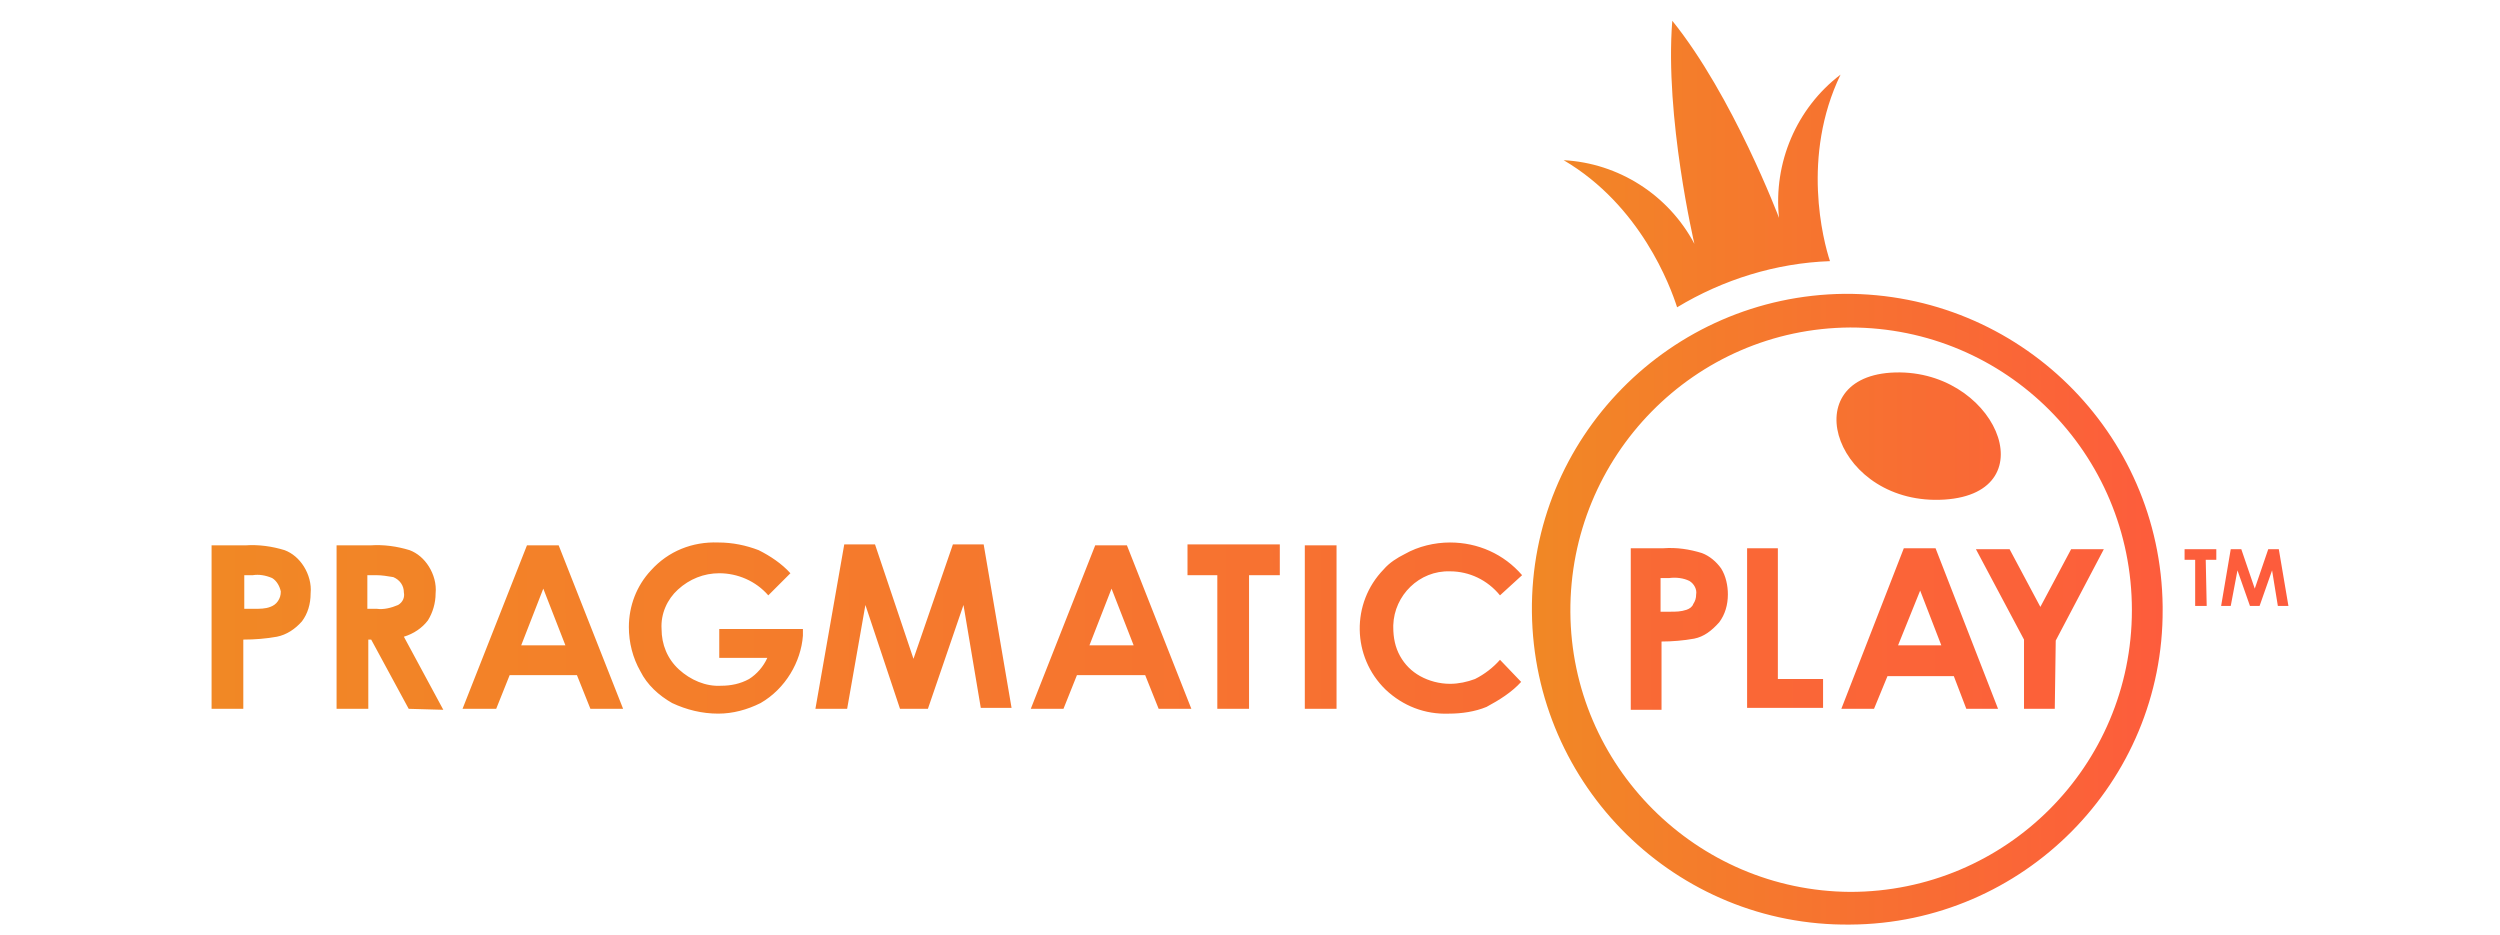
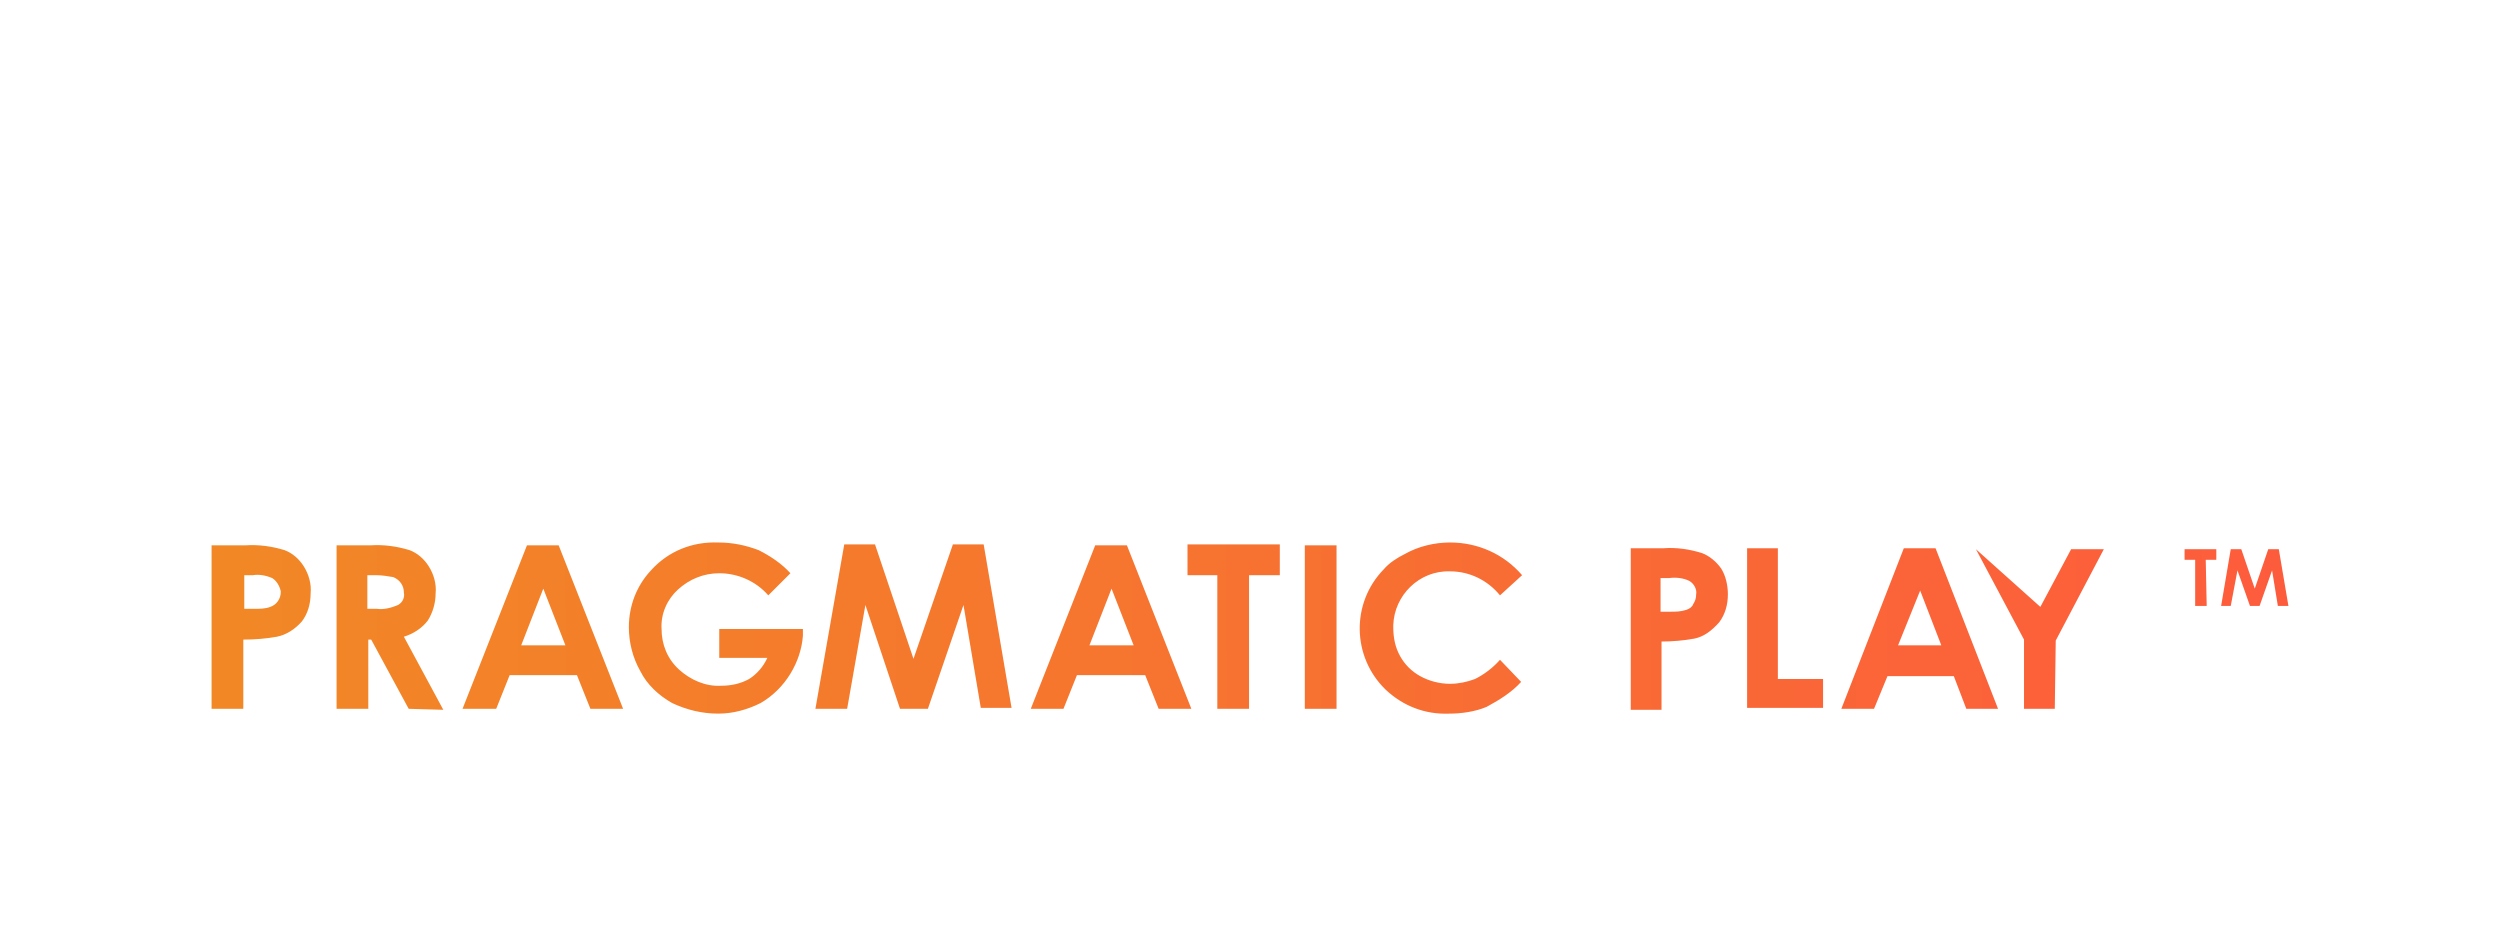
<svg xmlns="http://www.w3.org/2000/svg" width="214" height="80" viewBox="0 0 214 80" fill="none">
-   <path d="M194.984 51.869L194.49 48.823L193.42 51.869H192.597L191.527 48.823L190.951 51.869H190.128L190.951 47.013H191.856L193.008 50.387L194.161 47.013H195.066L195.889 51.869H194.984ZM188.893 51.869H187.906V47.918H187V47.013H189.716V47.918H188.811L188.893 51.869ZM175.889 60.675H173.255V54.749L169.14 47.013H172.021L174.655 51.951L177.288 47.013H180.087L175.971 54.832L175.889 60.675ZM168.317 60.675L167.247 57.877H161.568L160.416 60.675H157.618L162.967 46.93H165.683L171.033 60.675H168.317ZM164.366 50.552L162.473 55.243H166.177L164.366 50.552ZM149.552 46.93H152.185V58.124H156.054V60.593H149.552L149.552 46.93ZM145.025 54.667C144.12 54.832 143.132 54.914 142.227 54.914V60.758H139.593V46.93H142.391C143.543 46.848 144.613 47.013 145.683 47.342C146.342 47.589 146.918 48.083 147.329 48.659C147.741 49.317 147.906 50.14 147.906 50.881C147.906 51.786 147.659 52.609 147.165 53.268C146.506 54.008 145.848 54.502 145.025 54.667ZM144.613 49.729C144.12 49.482 143.461 49.4 142.885 49.482H142.144V52.362H142.967C143.461 52.362 143.873 52.362 144.366 52.198C144.613 52.115 144.86 51.951 144.943 51.704C145.107 51.457 145.19 51.21 145.19 50.881C145.272 50.469 145.025 49.976 144.613 49.729ZM124.12 48.906C121.486 48.823 119.346 50.963 119.264 53.515C119.264 53.597 119.264 53.597 119.264 53.679C119.264 54.585 119.428 55.408 119.84 56.148C120.251 56.889 120.827 57.465 121.568 57.877C122.309 58.288 123.214 58.535 124.12 58.535C124.86 58.535 125.601 58.371 126.259 58.124C127.083 57.712 127.823 57.136 128.399 56.478L130.21 58.371C129.387 59.276 128.317 59.934 127.247 60.511C126.259 60.922 125.107 61.087 124.037 61.087C121.98 61.169 120.087 60.428 118.605 59.029C115.725 56.231 115.642 51.622 118.441 48.741C118.934 48.165 119.593 47.753 120.251 47.424C121.404 46.766 122.803 46.437 124.12 46.437C126.506 46.437 128.729 47.424 130.292 49.235L128.399 50.963C127.329 49.646 125.766 48.906 124.12 48.906ZM111.692 46.683H114.408V60.675H111.692V46.683ZM106.918 60.675H104.202V49.235H101.65V46.601H109.552V49.235H106.918V60.675ZM99.181 60.675L98.029 57.794H92.185L91.033 60.675H88.235L93.749 46.683H96.465L101.98 60.675H99.181ZM95.148 50.387L93.255 55.243H97.041L95.148 50.387ZM82.474 51.786L79.428 60.675H77.041L74.078 51.786L72.515 60.675H69.799L72.268 46.601H74.901L78.194 56.395L81.568 46.601H84.202L86.589 60.593H83.955L82.474 51.786ZM65.107 60.181C63.955 60.758 62.72 61.087 61.486 61.087C60.087 61.087 58.77 60.758 57.535 60.181C56.383 59.523 55.395 58.618 54.819 57.465C54.161 56.313 53.831 54.996 53.831 53.679C53.831 51.869 54.49 50.14 55.724 48.823C57.206 47.177 59.264 46.354 61.486 46.437C62.72 46.437 63.873 46.683 64.943 47.095C65.93 47.589 66.918 48.247 67.659 49.07L65.766 50.963C64.696 49.729 63.132 49.07 61.568 49.07C60.251 49.07 59.017 49.564 58.029 50.469C57.124 51.292 56.548 52.527 56.63 53.844C56.63 55.161 57.124 56.395 58.111 57.301C59.099 58.206 60.416 58.782 61.733 58.7C62.556 58.7 63.379 58.535 64.12 58.124C64.778 57.712 65.354 57.054 65.683 56.313H61.568V53.844H68.729V54.42C68.564 56.642 67.247 58.947 65.107 60.181ZM49.387 57.794H43.626L42.474 60.675H39.593L45.107 46.683H47.823L53.338 60.675H50.539L49.387 57.794ZM46.506 50.387L44.613 55.243H48.399L46.506 50.387ZM34.984 60.675L31.774 54.749H31.527V60.675H28.811V46.683H31.692C32.844 46.601 33.996 46.766 35.066 47.095C35.724 47.342 36.301 47.836 36.712 48.494C37.124 49.153 37.371 49.976 37.288 50.799C37.288 51.622 37.041 52.445 36.63 53.103C36.136 53.762 35.395 54.255 34.572 54.502L37.947 60.758L34.984 60.675ZM34.572 50.716C34.572 50.14 34.243 49.646 33.667 49.4C33.173 49.317 32.679 49.235 32.185 49.235H31.445V52.115H32.268C32.844 52.198 33.502 52.033 34.078 51.786C34.49 51.539 34.654 51.128 34.572 50.716ZM23.708 54.502C22.803 54.667 21.815 54.749 20.827 54.749V60.675H18.111V46.683H20.992C22.144 46.601 23.297 46.766 24.366 47.095C25.025 47.342 25.601 47.836 26.013 48.494C26.424 49.153 26.671 49.976 26.589 50.799C26.589 51.704 26.342 52.527 25.848 53.185C25.272 53.844 24.531 54.338 23.708 54.502ZM23.297 49.482C22.72 49.235 22.144 49.153 21.65 49.235H20.91V52.115H21.733C22.227 52.115 22.72 52.115 23.132 51.951C23.379 51.869 23.626 51.704 23.79 51.457C23.955 51.21 24.037 50.963 24.037 50.634C23.955 50.222 23.708 49.729 23.297 49.482Z" fill="url(#paint0_linear_1054_3380)" />
-   <path d="M158.374 79.144C143.477 79.309 131.296 67.292 131.132 52.395C130.967 37.498 142.983 25.317 157.881 25.152C172.778 25.07 184.959 37.004 185.123 51.901C185.123 51.983 185.123 52.066 185.123 52.148C185.206 66.963 173.189 79.062 158.374 79.144ZM158.374 28.033C145.041 28.115 134.341 39.062 134.424 52.395C134.506 65.564 145.206 76.263 158.374 76.346C171.708 76.346 182.49 65.564 182.49 52.23C182.49 38.815 171.708 28.033 158.374 28.033ZM166.44 42.765C157.222 43.342 153.518 32.477 161.831 31.901C170.72 31.325 175.411 42.189 166.44 42.765ZM156.646 22.354C152.037 22.518 147.51 23.918 143.56 26.305C142.983 24.494 140.432 17.58 133.848 13.712C138.539 13.959 142.819 16.675 145.041 20.872C145.041 20.872 142.49 10.008 143.148 1.778C148.333 8.198 152.284 18.65 152.284 18.65C151.79 13.959 153.765 9.267 157.551 6.387C154.177 13.383 156.07 20.625 156.646 22.354Z" fill="url(#paint1_linear_1054_3380)" />
+   <path d="M194.984 51.869L194.49 48.823L193.42 51.869H192.597L191.527 48.823L190.951 51.869H190.128L190.951 47.013H191.856L193.008 50.387L194.161 47.013H195.066L195.889 51.869H194.984ZM188.893 51.869H187.906V47.918H187V47.013H189.716V47.918H188.811L188.893 51.869ZM175.889 60.675H173.255V54.749L169.14 47.013L174.655 51.951L177.288 47.013H180.087L175.971 54.832L175.889 60.675ZM168.317 60.675L167.247 57.877H161.568L160.416 60.675H157.618L162.967 46.93H165.683L171.033 60.675H168.317ZM164.366 50.552L162.473 55.243H166.177L164.366 50.552ZM149.552 46.93H152.185V58.124H156.054V60.593H149.552L149.552 46.93ZM145.025 54.667C144.12 54.832 143.132 54.914 142.227 54.914V60.758H139.593V46.93H142.391C143.543 46.848 144.613 47.013 145.683 47.342C146.342 47.589 146.918 48.083 147.329 48.659C147.741 49.317 147.906 50.14 147.906 50.881C147.906 51.786 147.659 52.609 147.165 53.268C146.506 54.008 145.848 54.502 145.025 54.667ZM144.613 49.729C144.12 49.482 143.461 49.4 142.885 49.482H142.144V52.362H142.967C143.461 52.362 143.873 52.362 144.366 52.198C144.613 52.115 144.86 51.951 144.943 51.704C145.107 51.457 145.19 51.21 145.19 50.881C145.272 50.469 145.025 49.976 144.613 49.729ZM124.12 48.906C121.486 48.823 119.346 50.963 119.264 53.515C119.264 53.597 119.264 53.597 119.264 53.679C119.264 54.585 119.428 55.408 119.84 56.148C120.251 56.889 120.827 57.465 121.568 57.877C122.309 58.288 123.214 58.535 124.12 58.535C124.86 58.535 125.601 58.371 126.259 58.124C127.083 57.712 127.823 57.136 128.399 56.478L130.21 58.371C129.387 59.276 128.317 59.934 127.247 60.511C126.259 60.922 125.107 61.087 124.037 61.087C121.98 61.169 120.087 60.428 118.605 59.029C115.725 56.231 115.642 51.622 118.441 48.741C118.934 48.165 119.593 47.753 120.251 47.424C121.404 46.766 122.803 46.437 124.12 46.437C126.506 46.437 128.729 47.424 130.292 49.235L128.399 50.963C127.329 49.646 125.766 48.906 124.12 48.906ZM111.692 46.683H114.408V60.675H111.692V46.683ZM106.918 60.675H104.202V49.235H101.65V46.601H109.552V49.235H106.918V60.675ZM99.181 60.675L98.029 57.794H92.185L91.033 60.675H88.235L93.749 46.683H96.465L101.98 60.675H99.181ZM95.148 50.387L93.255 55.243H97.041L95.148 50.387ZM82.474 51.786L79.428 60.675H77.041L74.078 51.786L72.515 60.675H69.799L72.268 46.601H74.901L78.194 56.395L81.568 46.601H84.202L86.589 60.593H83.955L82.474 51.786ZM65.107 60.181C63.955 60.758 62.72 61.087 61.486 61.087C60.087 61.087 58.77 60.758 57.535 60.181C56.383 59.523 55.395 58.618 54.819 57.465C54.161 56.313 53.831 54.996 53.831 53.679C53.831 51.869 54.49 50.14 55.724 48.823C57.206 47.177 59.264 46.354 61.486 46.437C62.72 46.437 63.873 46.683 64.943 47.095C65.93 47.589 66.918 48.247 67.659 49.07L65.766 50.963C64.696 49.729 63.132 49.07 61.568 49.07C60.251 49.07 59.017 49.564 58.029 50.469C57.124 51.292 56.548 52.527 56.63 53.844C56.63 55.161 57.124 56.395 58.111 57.301C59.099 58.206 60.416 58.782 61.733 58.7C62.556 58.7 63.379 58.535 64.12 58.124C64.778 57.712 65.354 57.054 65.683 56.313H61.568V53.844H68.729V54.42C68.564 56.642 67.247 58.947 65.107 60.181ZM49.387 57.794H43.626L42.474 60.675H39.593L45.107 46.683H47.823L53.338 60.675H50.539L49.387 57.794ZM46.506 50.387L44.613 55.243H48.399L46.506 50.387ZM34.984 60.675L31.774 54.749H31.527V60.675H28.811V46.683H31.692C32.844 46.601 33.996 46.766 35.066 47.095C35.724 47.342 36.301 47.836 36.712 48.494C37.124 49.153 37.371 49.976 37.288 50.799C37.288 51.622 37.041 52.445 36.63 53.103C36.136 53.762 35.395 54.255 34.572 54.502L37.947 60.758L34.984 60.675ZM34.572 50.716C34.572 50.14 34.243 49.646 33.667 49.4C33.173 49.317 32.679 49.235 32.185 49.235H31.445V52.115H32.268C32.844 52.198 33.502 52.033 34.078 51.786C34.49 51.539 34.654 51.128 34.572 50.716ZM23.708 54.502C22.803 54.667 21.815 54.749 20.827 54.749V60.675H18.111V46.683H20.992C22.144 46.601 23.297 46.766 24.366 47.095C25.025 47.342 25.601 47.836 26.013 48.494C26.424 49.153 26.671 49.976 26.589 50.799C26.589 51.704 26.342 52.527 25.848 53.185C25.272 53.844 24.531 54.338 23.708 54.502ZM23.297 49.482C22.72 49.235 22.144 49.153 21.65 49.235H20.91V52.115H21.733C22.227 52.115 22.72 52.115 23.132 51.951C23.379 51.869 23.626 51.704 23.79 51.457C23.955 51.21 24.037 50.963 24.037 50.634C23.955 50.222 23.708 49.729 23.297 49.482Z" fill="url(#paint0_linear_1054_3380)" />
  <defs>
    <linearGradient id="paint0_linear_1054_3380" x1="18.111" y1="55.266" x2="195.892" y2="54.617" gradientUnits="userSpaceOnUse">
      <stop stop-color="#F18825" />
      <stop offset="1" stop-color="#FD5C3C" />
    </linearGradient>
    <linearGradient id="paint1_linear_1054_3380" x1="131.13" y1="48.397" x2="185.125" y2="48.385" gradientUnits="userSpaceOnUse">
      <stop stop-color="#F18825" />
      <stop offset="1" stop-color="#FD5C3C" />
    </linearGradient>
  </defs>
</svg>